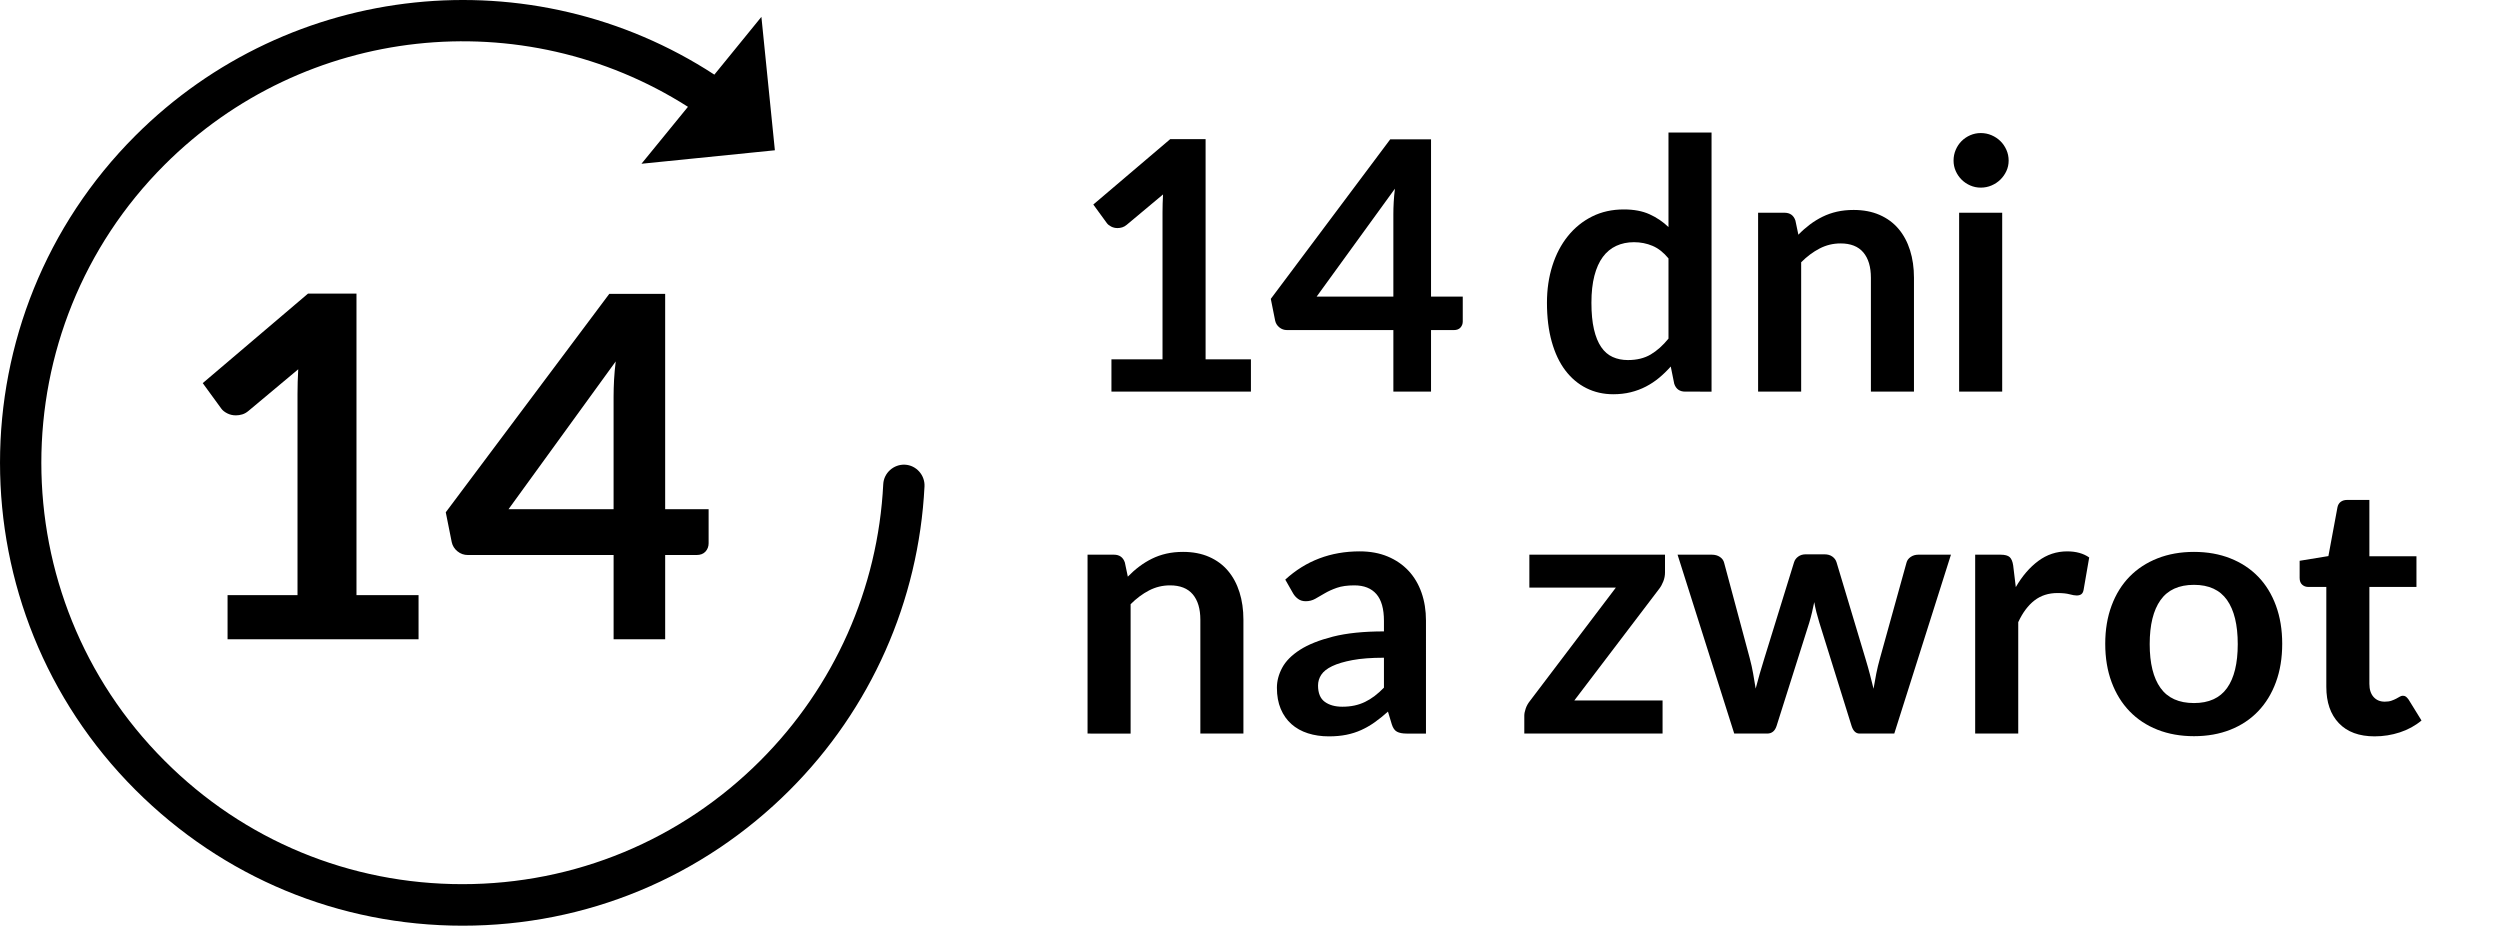
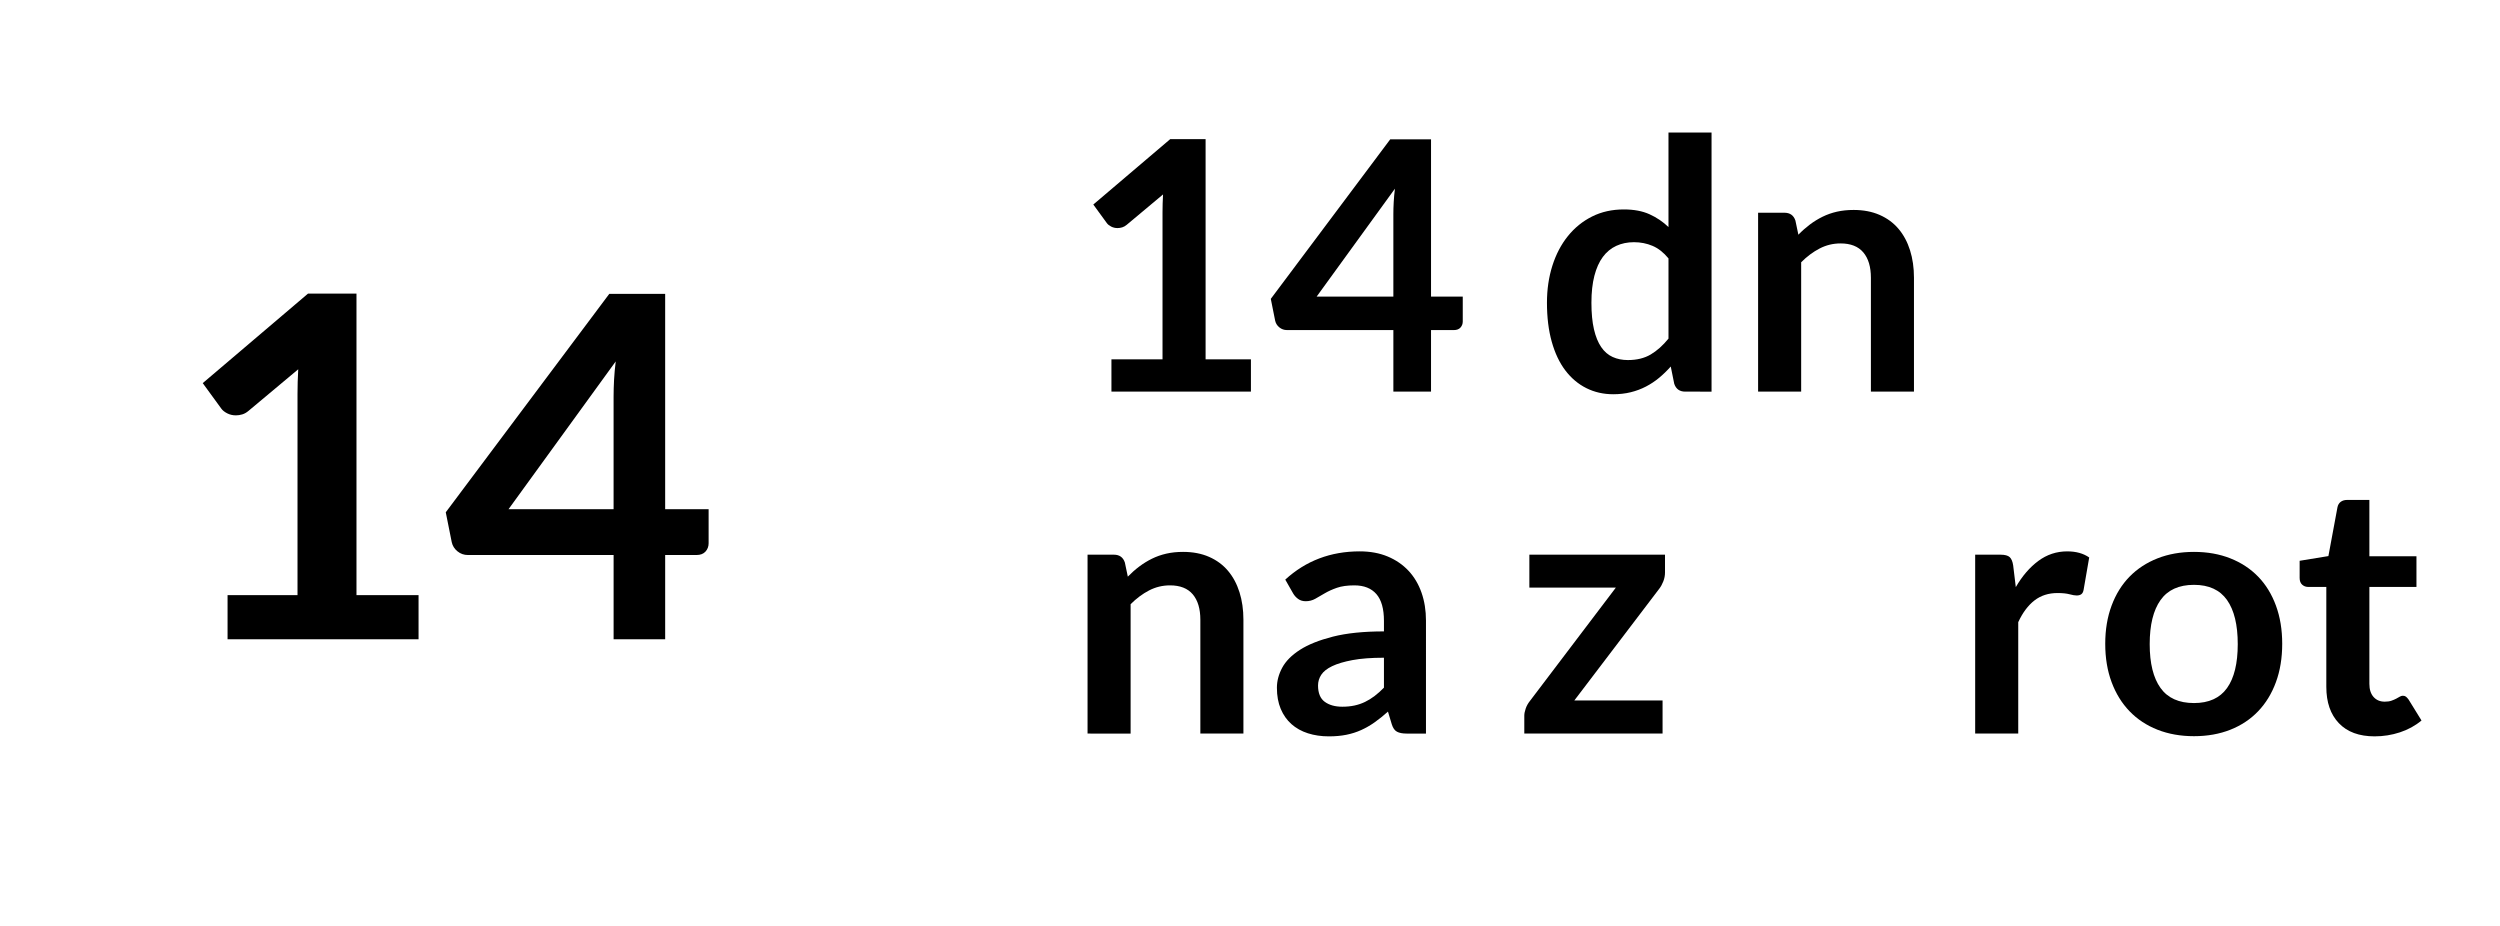
<svg xmlns="http://www.w3.org/2000/svg" version="1.1" id="Layer_1" x="0px" y="0px" width="621.438px" height="230.104px" viewBox="131.677 59.942 621.438 230.104" enable-background="new 131.677 59.942 621.438 230.104" xml:space="preserve">
  <g id="Layer_2">
    <g>
-       <path d="M246.684,290.047c30.7,0,59.555-11.966,81.298-33.709c20.171-20.171,32.067-46.974,33.504-75.485    c0.137-2.805-2.052-5.266-4.854-5.402c-2.804-0.137-5.266,2.051-5.402,4.854c-1.299,25.915-12.17,50.324-30.562,68.718    c-19.762,19.76-46.086,30.699-74.051,30.699c-27.965,0-54.29-10.871-74.05-30.699c-40.82-40.82-40.82-107.281,0-148.101    c34.803-34.803,88.957-40.615,130.118-14.427l-11.556,14.153l33.162-3.35l-3.35-33.162l-11.693,14.359    c-45.332-29.538-105.434-23.316-143.929,15.179c-44.854,44.854-44.854,117.741,0,162.596    C187.129,278.081,215.983,290.047,246.684,290.047z" />
      <g>
        <path d="M188.243,207.875h17.388v-50.027c0-1.938,0.059-3.976,0.178-6.112l-12.343,10.326c-0.515,0.436-1.039,0.733-1.573,0.89     c-0.534,0.159-1.059,0.238-1.573,0.238c-0.792,0-1.513-0.168-2.166-0.505c-0.653-0.335-1.138-0.721-1.454-1.157l-4.628-6.35     l26.17-22.254h12.047v74.951h15.43v10.979h-47.476V207.875z" />
        <path d="M297.02,186.512h10.801v8.486c0,0.791-0.258,1.475-0.771,2.047c-0.516,0.574-1.268,0.861-2.256,0.861h-7.773v20.947     h-12.818v-20.947H248c-0.989,0-1.859-0.307-2.61-0.92c-0.752-0.613-1.227-1.375-1.424-2.285l-1.484-7.418l40.651-54.3h13.887     V186.512z M284.201,158.442c0-1.266,0.039-2.631,0.117-4.095c0.08-1.463,0.219-2.987,0.416-4.57l-26.645,36.734h26.111V158.442z" />
      </g>
    </g>
  </g>
  <g>
-     <path d="M407.952,149.271h12.699v-36.536c0-1.415,0.043-2.904,0.13-4.464l-9.015,7.541c-0.376,0.318-0.759,0.535-1.148,0.65   c-0.391,0.116-0.773,0.173-1.148,0.173c-0.579,0-1.105-0.123-1.582-0.369c-0.477-0.245-0.831-0.527-1.062-0.845l-3.38-4.637   l19.112-16.252h8.799v54.738h11.268v8.018h-34.672V149.271z" />
+     <path d="M407.952,149.271h12.699v-36.536c0-1.415,0.043-2.904,0.13-4.464l-9.015,7.541c-0.376,0.318-0.759,0.535-1.148,0.65   c-0.391,0.116-0.773,0.173-1.148,0.173c-0.579,0-1.105-0.123-1.582-0.369c-0.477-0.245-0.831-0.527-1.062-0.845l-3.38-4.637   l19.112-16.252h8.799v54.738h11.268v8.018h-34.672z" />
    <path d="M487.394,133.669h7.888v6.197c0,0.579-0.188,1.077-0.563,1.496c-0.375,0.419-0.925,0.628-1.646,0.628h-5.678v15.299h-9.361   v-15.299h-26.438c-0.723,0-1.358-0.224-1.907-0.672c-0.549-0.448-0.896-1.004-1.04-1.669l-1.083-5.417l29.688-39.656h10.142   V133.669z M478.032,113.169c0-0.924,0.028-1.921,0.087-2.991c0.058-1.068,0.158-2.181,0.303-3.337l-19.459,26.828h19.069V113.169z" />
    <path d="M550.582,157.29c-1.387,0-2.297-0.65-2.73-1.95l-0.867-4.291c-0.925,1.041-1.893,1.979-2.903,2.817   c-1.012,0.838-2.103,1.56-3.272,2.167s-2.427,1.077-3.771,1.409c-1.344,0.332-2.796,0.498-4.355,0.498   c-2.428,0-4.652-0.506-6.675-1.517c-2.022-1.011-3.764-2.477-5.223-4.399c-1.459-1.921-2.586-4.298-3.38-7.129   c-0.795-2.832-1.192-6.068-1.192-9.708c0-3.294,0.448-6.356,1.344-9.188c0.896-2.832,2.182-5.288,3.857-7.368   c1.675-2.081,3.684-3.706,6.024-4.876c2.34-1.17,4.969-1.755,7.888-1.755c2.484,0,4.608,0.397,6.371,1.192   c1.762,0.795,3.337,1.857,4.724,3.186v-23.49h10.705v64.403H550.582z M536.323,149.445c2.225,0,4.117-0.462,5.677-1.387   c1.561-0.924,3.034-2.239,4.421-3.944v-19.937c-1.213-1.474-2.535-2.514-3.966-3.121c-1.43-0.606-2.969-0.91-4.615-0.91   c-1.618,0-3.085,0.304-4.399,0.91c-1.314,0.607-2.427,1.524-3.337,2.752s-1.611,2.789-2.102,4.681   c-0.492,1.893-0.737,4.125-0.737,6.696c0,2.601,0.209,4.804,0.629,6.609c0.418,1.806,1.019,3.28,1.798,4.421   c0.78,1.142,1.734,1.965,2.861,2.47C533.679,149.192,534.936,149.445,536.323,149.445z" />
    <path d="M568.697,157.29v-44.467h6.545c1.387,0,2.297,0.65,2.73,1.95l0.736,3.511c0.896-0.925,1.842-1.762,2.839-2.514   c0.997-0.751,2.051-1.401,3.164-1.95c1.111-0.548,2.304-0.968,3.575-1.257c1.271-0.289,2.658-0.433,4.161-0.433   c2.427,0,4.579,0.412,6.457,1.235c1.878,0.824,3.445,1.979,4.702,3.467c1.258,1.488,2.211,3.266,2.861,5.331   c0.649,2.066,0.975,4.341,0.975,6.826v28.301h-10.705v-28.301c0-2.715-0.628-4.817-1.885-6.306   c-1.257-1.488-3.143-2.232-5.656-2.232c-1.85,0-3.583,0.419-5.201,1.257c-1.618,0.838-3.149,1.979-4.594,3.424v32.158H568.697z" />
-     <path d="M630.977,99.864c0,0.925-0.188,1.792-0.563,2.601c-0.376,0.809-0.874,1.517-1.495,2.124   c-0.621,0.607-1.351,1.091-2.188,1.452c-0.838,0.361-1.733,0.542-2.688,0.542c-0.925,0-1.798-0.18-2.622-0.542   c-0.823-0.361-1.538-0.845-2.145-1.452c-0.607-0.606-1.092-1.314-1.452-2.124c-0.361-0.809-0.542-1.675-0.542-2.601   c0-0.953,0.181-1.849,0.542-2.687c0.36-0.837,0.845-1.56,1.452-2.167c0.606-0.606,1.321-1.09,2.145-1.452   c0.824-0.361,1.697-0.542,2.622-0.542c0.954,0,1.85,0.181,2.688,0.542c0.838,0.361,1.567,0.845,2.188,1.452   c0.621,0.607,1.119,1.33,1.495,2.167C630.788,98.015,630.977,98.911,630.977,99.864z M629.373,112.823v44.467h-10.705v-44.467   H629.373z" />
    <path d="M402.015,242.289v-44.467h6.545c1.387,0,2.297,0.65,2.73,1.95l0.736,3.511c0.896-0.925,1.842-1.763,2.839-2.514   s2.051-1.401,3.164-1.95c1.111-0.549,2.304-0.968,3.575-1.257s2.658-0.434,4.161-0.434c2.427,0,4.579,0.411,6.457,1.235   c1.878,0.823,3.445,1.979,4.702,3.467c1.258,1.488,2.211,3.266,2.861,5.331c0.649,2.066,0.975,4.341,0.975,6.826v28.301h-10.705   v-28.301c0-2.716-0.628-4.817-1.885-6.307c-1.257-1.487-3.143-2.231-5.656-2.231c-1.85,0-3.583,0.419-5.201,1.257   s-3.149,1.979-4.594,3.424v32.158H402.015z" />
    <path d="M486.138,242.289h-4.811c-1.012,0-1.807-0.151-2.384-0.455c-0.578-0.304-1.012-0.917-1.301-1.842l-0.953-3.164   c-1.127,1.012-2.232,1.9-3.315,2.665c-1.084,0.767-2.204,1.409-3.359,1.929c-1.155,0.521-2.383,0.91-3.684,1.171   c-1.3,0.26-2.745,0.39-4.334,0.39c-1.878,0-3.612-0.254-5.201-0.761s-2.954-1.268-4.095-2.282c-1.143-1.015-2.03-2.276-2.666-3.783   c-0.636-1.508-0.953-3.262-0.953-5.263c0-1.681,0.44-3.341,1.321-4.979c0.882-1.638,2.348-3.116,4.399-4.436   c2.051-1.319,4.781-2.413,8.191-3.283c3.409-0.869,7.642-1.305,12.698-1.305v-2.62c0-2.998-0.628-5.219-1.885-6.66   c-1.257-1.44-3.085-2.161-5.482-2.161c-1.734,0-3.179,0.202-4.334,0.606c-1.156,0.405-2.16,0.86-3.013,1.365   c-0.853,0.506-1.64,0.961-2.362,1.365c-0.722,0.405-1.517,0.606-2.383,0.606c-0.723,0-1.344-0.188-1.864-0.563   c-0.52-0.375-0.939-0.837-1.257-1.387l-1.95-3.424c5.114-4.681,11.282-7.021,18.506-7.021c2.601,0,4.92,0.427,6.956,1.278   c2.037,0.853,3.764,2.037,5.18,3.554c1.415,1.517,2.492,3.33,3.229,5.439c0.737,2.109,1.105,4.421,1.105,6.935V242.289z    M465.334,235.614c1.098,0,2.109-0.099,3.034-0.298s1.799-0.498,2.622-0.896s1.618-0.889,2.384-1.472s1.538-1.272,2.318-2.069   v-7.442c-3.12,0-5.729,0.196-7.822,0.589c-2.096,0.393-3.778,0.896-5.05,1.506c-1.271,0.611-2.174,1.324-2.708,2.14   c-0.535,0.814-0.802,1.701-0.802,2.662c0,1.892,0.556,3.245,1.668,4.06C462.091,235.208,463.543,235.614,465.334,235.614z" />
    <path d="M545.556,202.243c0,0.751-0.137,1.48-0.411,2.188c-0.275,0.708-0.601,1.308-0.976,1.799l-21.149,27.824h21.93v8.234H510.58   v-4.464c0-0.491,0.115-1.076,0.348-1.756c0.23-0.678,0.592-1.321,1.083-1.928l21.323-28.128h-21.496v-8.191h33.718V202.243z" />
-     <path d="M548.677,197.822h8.494c0.809,0,1.488,0.188,2.037,0.563c0.549,0.376,0.896,0.853,1.04,1.43l6.371,23.751   c0.347,1.3,0.629,2.571,0.845,3.813c0.217,1.243,0.427,2.485,0.629,3.728c0.317-1.242,0.657-2.484,1.019-3.728   c0.361-1.242,0.743-2.514,1.148-3.813l7.368-23.837c0.173-0.578,0.52-1.055,1.04-1.431c0.52-0.375,1.127-0.563,1.82-0.563h4.724   c0.78,0,1.431,0.188,1.95,0.563c0.521,0.376,0.867,0.853,1.04,1.431L595.483,224c0.375,1.242,0.716,2.448,1.019,3.618   c0.304,1.171,0.6,2.348,0.889,3.532c0.202-1.241,0.426-2.484,0.672-3.727c0.245-1.242,0.556-2.528,0.932-3.857l6.588-23.751   c0.145-0.577,0.491-1.054,1.04-1.43c0.549-0.375,1.185-0.563,1.907-0.563h8.104l-14.086,44.467h-8.624   c-0.926,0-1.59-0.635-1.994-1.907l-8.018-25.7c-0.26-0.838-0.499-1.683-0.715-2.535c-0.217-0.853-0.398-1.697-0.542-2.536   c-0.174,0.867-0.362,1.728-0.563,2.579c-0.203,0.853-0.434,1.712-0.693,2.579l-8.104,25.613c-0.405,1.272-1.186,1.907-2.341,1.907   h-8.191L548.677,197.822z" />
    <path d="M622.656,242.289v-44.467h6.284c1.098,0,1.864,0.202,2.297,0.606c0.434,0.405,0.723,1.099,0.867,2.08l0.65,5.375   c1.589-2.745,3.452-4.912,5.591-6.501c2.138-1.589,4.536-2.384,7.194-2.384c2.195,0,4.016,0.506,5.461,1.517l-1.387,8.018   c-0.087,0.521-0.275,0.889-0.563,1.105c-0.289,0.217-0.68,0.325-1.171,0.325c-0.433,0-1.025-0.101-1.776-0.304   c-0.752-0.201-1.749-0.303-2.99-0.303c-2.226,0-4.133,0.613-5.722,1.842s-2.933,3.026-4.03,5.396v27.694H622.656z" />
    <path d="M677.048,197.129c3.322,0,6.334,0.535,9.036,1.604c2.701,1.069,5.006,2.586,6.913,4.551c1.906,1.965,3.38,4.363,4.42,7.194   c1.041,2.832,1.561,5.996,1.561,9.491c0,3.525-0.52,6.704-1.561,9.535c-1.04,2.832-2.514,5.244-4.42,7.237   c-1.907,1.994-4.212,3.525-6.913,4.595c-2.702,1.068-5.714,1.604-9.036,1.604c-3.323,0-6.343-0.535-9.059-1.604   c-2.716-1.069-5.034-2.601-6.956-4.595c-1.922-1.993-3.409-4.405-4.464-7.237c-1.055-2.831-1.582-6.01-1.582-9.535   c0-3.495,0.527-6.659,1.582-9.491c1.055-2.831,2.542-5.229,4.464-7.194s4.24-3.481,6.956-4.551   C670.705,197.664,673.725,197.129,677.048,197.129z M677.048,234.704c3.698,0,6.436-1.241,8.213-3.727   c1.776-2.484,2.665-6.125,2.665-10.922c0-4.796-0.889-8.451-2.665-10.965c-1.777-2.514-4.515-3.771-8.213-3.771   c-3.757,0-6.53,1.264-8.321,3.792c-1.792,2.528-2.688,6.176-2.688,10.943s0.896,8.401,2.688,10.9   C670.518,233.455,673.291,234.704,677.048,234.704z" />
    <path d="M721.947,242.982c-3.843,0-6.804-1.09-8.885-3.272c-2.08-2.181-3.12-5.193-3.12-9.036V205.84h-4.508   c-0.578,0-1.076-0.188-1.495-0.563c-0.419-0.375-0.628-0.938-0.628-1.69v-4.247l7.151-1.17l2.253-12.136   c0.115-0.577,0.383-1.025,0.802-1.344c0.419-0.317,0.946-0.477,1.582-0.477h5.548v13.999h11.702v7.628h-11.702v24.098   c0,1.387,0.347,2.47,1.04,3.25s1.618,1.17,2.773,1.17c0.665,0,1.221-0.079,1.669-0.238c0.447-0.158,0.838-0.325,1.17-0.498   c0.332-0.174,0.629-0.339,0.889-0.498s0.521-0.239,0.78-0.239c0.317,0,0.577,0.08,0.78,0.239c0.201,0.159,0.418,0.397,0.649,0.715   l3.208,5.2c-1.561,1.301-3.353,2.283-5.375,2.947C726.209,242.65,724.114,242.982,721.947,242.982z" />
  </g>
</svg>